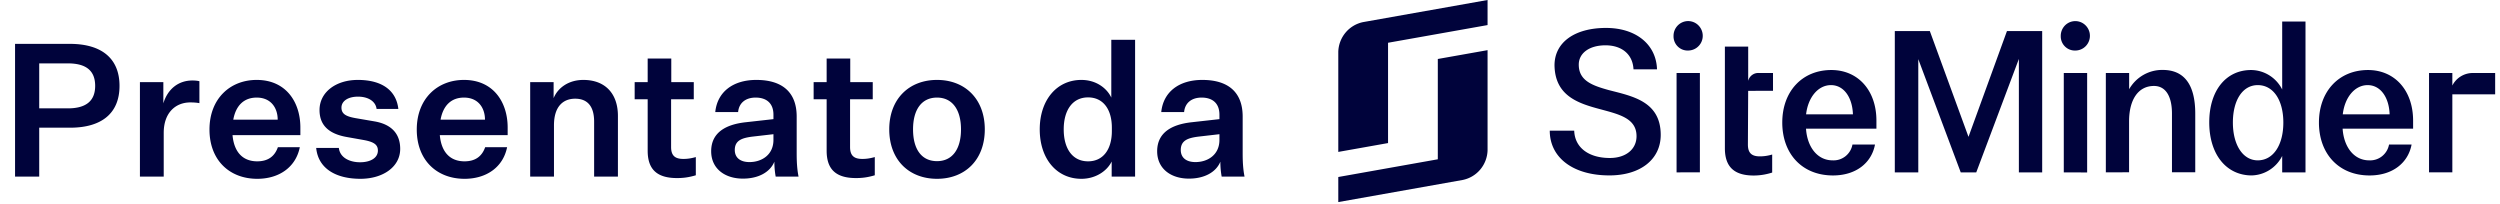
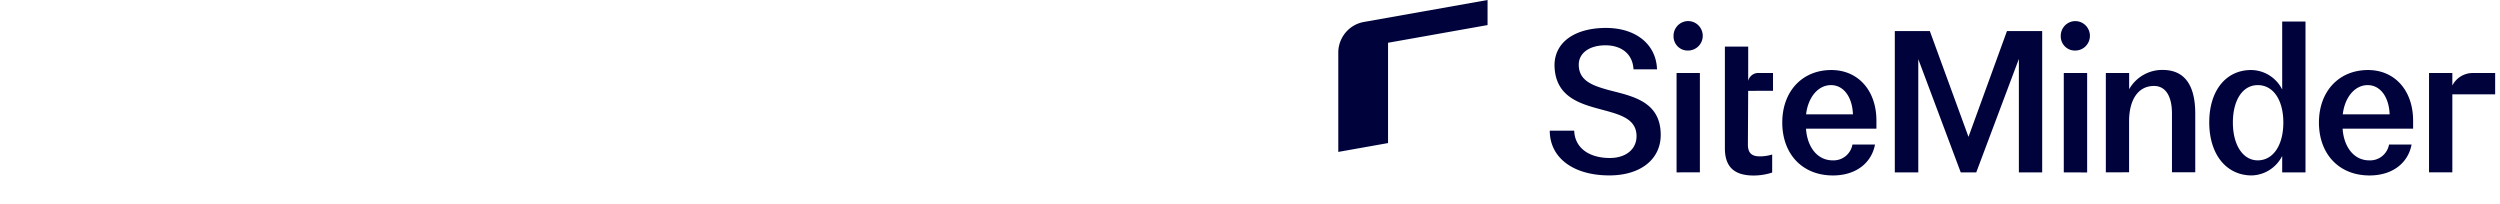
<svg xmlns="http://www.w3.org/2000/svg" width="269" height="22" fill="none">
-   <path d="M7.54 13.74H4.22V19h-2.6V4.72h5.9c3.38 0 5.34 1.54 5.34 4.52 0 2.98-1.96 4.5-5.32 4.5zm-3.32-2.08H7.3c1.96 0 2.94-.8 2.94-2.42 0-1.64-.98-2.42-2.94-2.42H4.22v4.84zm17.236-2.92v2.36c-.3-.06-.66-.08-.98-.08-1.56 0-2.86 1.08-2.86 3.28V19h-2.56V8.84h2.52v2.28c.48-1.58 1.66-2.46 3.12-2.46.26 0 .54.02.76.08zm10.804 7.1c-.44 2.18-2.26 3.4-4.58 3.4-2.96 0-5.14-1.98-5.14-5.3s2.22-5.34 5.08-5.34c3.18 0 4.7 2.42 4.7 5.12v.82h-7.3c.16 1.8 1.08 2.82 2.66 2.82 1.16 0 1.88-.54 2.22-1.52h2.36zm-4.64-5.34c-1.34 0-2.24.82-2.52 2.38h4.78c0-1.26-.72-2.38-2.26-2.38zm6.401 5.42h2.44c.12 1.06 1.18 1.54 2.28 1.54 1.08 0 1.92-.44 1.92-1.26 0-.64-.44-.94-1.56-1.14l-1.8-.32c-1.68-.3-2.92-1.08-2.92-2.9 0-1.92 1.76-3.24 4.12-3.24 2.64 0 4.14 1.16 4.36 3.12h-2.34c-.1-.8-.88-1.32-2-1.32-1.08 0-1.78.48-1.78 1.18s.52.96 1.56 1.14l1.98.34c1.78.3 2.78 1.28 2.78 2.96 0 1.94-1.86 3.22-4.28 3.22-2.64 0-4.54-1.1-4.76-3.32zm20.543-.08c-.44 2.18-2.26 3.4-4.58 3.4-2.96 0-5.14-1.98-5.14-5.3s2.22-5.34 5.08-5.34c3.18 0 4.7 2.42 4.7 5.12v.82h-7.3c.16 1.8 1.08 2.82 2.66 2.82 1.16 0 1.88-.54 2.22-1.52h2.36zm-4.64-5.34c-1.34 0-2.24.82-2.52 2.38h4.78c0-1.26-.72-2.38-2.26-2.38zm9.644-1.66v1.72c.48-1.16 1.66-1.96 3.2-1.96 2.32 0 3.72 1.44 3.72 3.88V19h-2.56v-5.92c0-1.62-.7-2.46-2.04-2.46-1.28 0-2.28.82-2.28 2.86V19h-2.56V8.84h2.52zM74.87 16.9v1.96c-.8.24-1.4.3-2.02.3-2.12 0-3.16-.9-3.16-2.94v-5.54h-1.4V8.84h1.4V6.3h2.54v2.54h2.42v1.84h-2.44v5.14c0 .96.46 1.28 1.32 1.28.38 0 .78-.04 1.34-.2zm8.593 2.1c-.1-.56-.14-1.1-.14-1.6-.48 1.16-1.76 1.82-3.38 1.82-1.98 0-3.42-1.1-3.42-2.94 0-2.04 1.6-2.88 3.66-3.12l3.04-.34v-.48c0-1.24-.76-1.84-1.92-1.84-1.12 0-1.8.62-1.88 1.56h-2.46c.22-2.18 1.92-3.46 4.42-3.46 2.76 0 4.34 1.3 4.34 3.94v3.92c0 .94.04 1.72.2 2.54h-2.46zm-2.82-1.56c1.32 0 2.58-.78 2.58-2.38v-.62l-2.26.26c-1.08.14-1.9.38-1.9 1.44 0 .8.56 1.3 1.58 1.3zm13.484-.54v1.96c-.8.24-1.4.3-2.02.3-2.12 0-3.16-.9-3.16-2.94v-5.54h-1.4V8.84h1.4V6.3h2.54v2.54h2.42v1.84h-2.44v5.14c0 .96.46 1.28 1.32 1.28.38 0 .78-.04 1.34-.2zm11.837-2.98c0 3.3-2.14 5.32-5.14 5.32-3 0-5.14-2.02-5.14-5.32 0-3.28 2.14-5.32 5.14-5.32 3 0 5.14 2.04 5.14 5.32zm-7.72 0c0 2.14.92 3.42 2.58 3.42 1.64 0 2.58-1.28 2.58-3.42 0-2.12-.94-3.42-2.58-3.42-1.66 0-2.58 1.3-2.58 3.42zM119.616 19v-1.62c-.5 1.02-1.72 1.86-3.26 1.86-2.66 0-4.48-2.16-4.48-5.32 0-3.14 1.82-5.32 4.48-5.32 1.58 0 2.74.88 3.22 1.9V4.28h2.56V19h-2.52zm.02-4.9v-.36c0-1.98-.94-3.26-2.56-3.26-1.66 0-2.62 1.36-2.62 3.44 0 2.1.96 3.44 2.62 3.44 1.62 0 2.56-1.28 2.56-3.26zm11.815 4.9c-.1-.56-.14-1.1-.14-1.6-.48 1.16-1.76 1.82-3.38 1.82-1.98 0-3.42-1.1-3.42-2.94 0-2.04 1.6-2.88 3.66-3.12l3.04-.34v-.48c0-1.24-.76-1.84-1.92-1.84-1.12 0-1.8.62-1.88 1.56h-2.46c.22-2.18 1.92-3.46 4.42-3.46 2.76 0 4.34 1.3 4.34 3.94v3.92c0 .94.04 1.72.2 2.54h-2.46zm-2.82-1.56c1.32 0 2.58-.78 2.58-2.38v-.62l-2.26.26c-1.08.14-1.9.38-1.9 1.44 0 .8.56 1.3 1.58 1.3zm26.077-2.999v2.699L144 19.045v2.698l13.385-2.38a3.328 3.328 0 0 0 1.886-1.117c.486-.576.764-1.3.791-2.056V5.397l-5.354.95v8.094z" fill="#00033B" />
  <path d="M146.677 2.377a3.33 3.33 0 0 0-1.886 1.12A3.382 3.382 0 0 0 144 5.553v10.793l5.354-.952V4.601l10.708-1.903V0l-13.385 2.377zm20.077 11.684h2.631c.062 1.848 1.59 2.939 3.831 2.939 1.735 0 2.875-.948 2.875-2.345 0-1.951-1.917-2.361-3.954-2.917-2.305-.615-4.818-1.417-4.872-4.706 0-2.485 2.182-4.026 5.544-4.026 3.213 0 5.402 1.767 5.485 4.458h-2.529c-.081-1.644-1.283-2.588-3.017-2.588-1.735 0-2.894.842-2.873 2.115.019 1.706 1.486 2.218 3.213 2.699 2.508.655 5.605 1.19 5.605 4.827 0 2.63-2.179 4.358-5.522 4.358-3.901.003-6.417-1.91-6.417-4.814zm13.319-10.186a1.587 1.587 0 0 1 .955-1.479 1.558 1.558 0 0 1 1.719.33 1.593 1.593 0 0 1 .351 1.728 1.58 1.58 0 0 1-1.454.983 1.5 1.5 0 0 1-1.121-.439 1.522 1.522 0 0 1-.45-1.123zm.326 14.673V7.855h2.509V18.54l-2.509.008zm11.374-5.364c0-3.37 2.161-5.65 5.279-5.65 2.876 0 4.851 2.199 4.851 5.445v.864h-7.576c.123 1.95 1.205 3.41 2.857 3.41.501.028.996-.13 1.391-.444a2.08 2.08 0 0 0 .75-1.261h2.426c-.367 1.972-2.038 3.33-4.525 3.33-3.314 0-5.453-2.324-5.453-5.694zm7.603-.882c-.062-1.83-.98-3.144-2.364-3.144s-2.468 1.314-2.677 3.144h5.041zm16.573-8.959h3.79v15.205h-2.508V6.341l-4.586 12.207h-1.67l-4.567-12.185v12.185h-2.527V3.343h3.769l4.16 11.382 4.139-11.382zm5.788.532a1.589 1.589 0 0 1 .255-.884 1.557 1.557 0 0 1 2.416-.26 1.586 1.586 0 0 1 .348 1.726c-.118.29-.319.538-.577.712a1.559 1.559 0 0 1-.874.268 1.502 1.502 0 0 1-1.118-.44 1.522 1.522 0 0 1-.45-1.122zm.326 14.673V7.855h2.514v10.701l-2.514-.008zm4.525 0V7.855h2.508V9.6a4.114 4.114 0 0 1 1.524-1.533 4.072 4.072 0 0 1 2.085-.542c2.24 0 3.504 1.478 3.504 4.706v6.308h-2.506v-6.322c0-1.786-.631-2.968-1.938-2.968-1.67 0-2.677 1.438-2.677 3.82v5.468l-2.5.01zm11.127-5.383c0-3.413 1.796-5.631 4.505-5.631a3.768 3.768 0 0 1 1.964.576 3.81 3.81 0 0 1 1.38 1.52V2.315h2.508v16.233h-2.508v-1.767a3.81 3.81 0 0 1-1.38 1.52c-.59.37-1.269.57-1.964.576-2.709-.043-4.505-2.301-4.505-5.712zm7.972.019c0-2.404-1.071-4.026-2.752-4.026-1.63 0-2.677 1.619-2.677 4.026s1.071 4.069 2.677 4.069c1.67 0 2.752-1.643 2.752-4.07zm3.831 0c0-3.37 2.163-5.65 5.281-5.65 2.873 0 4.851 2.199 4.851 5.445v.864h-7.584c.123 1.95 1.205 3.41 2.854 3.41.501.027.996-.13 1.39-.445.394-.314.661-.762.751-1.26h2.426c-.367 1.972-2.038 3.33-4.524 3.33-3.304 0-5.445-2.324-5.445-5.694zm7.605-.882c-.062-1.83-.98-3.144-2.364-3.144s-2.468 1.314-2.677 3.144h5.041zm11.356-4.447h-2.466c-.444.01-.878.14-1.255.377a2.476 2.476 0 0 0-.886.972v-1.35h-2.509V18.54h2.509v-8.392h4.607V7.855zm-77.704 1.913V7.855h-1.51c-.261-.02-.52.055-.732.21-.212.154-.363.379-.427.634V5.016h-2.508v10.985c.016 1.986 1.038 2.885 3.105 2.885a6.53 6.53 0 0 0 1.984-.319v-1.942c-.427.131-.871.199-1.317.2-.846 0-1.296-.32-1.296-1.27l.029-5.779 2.672-.008z" fill="#00033B" />
</svg>